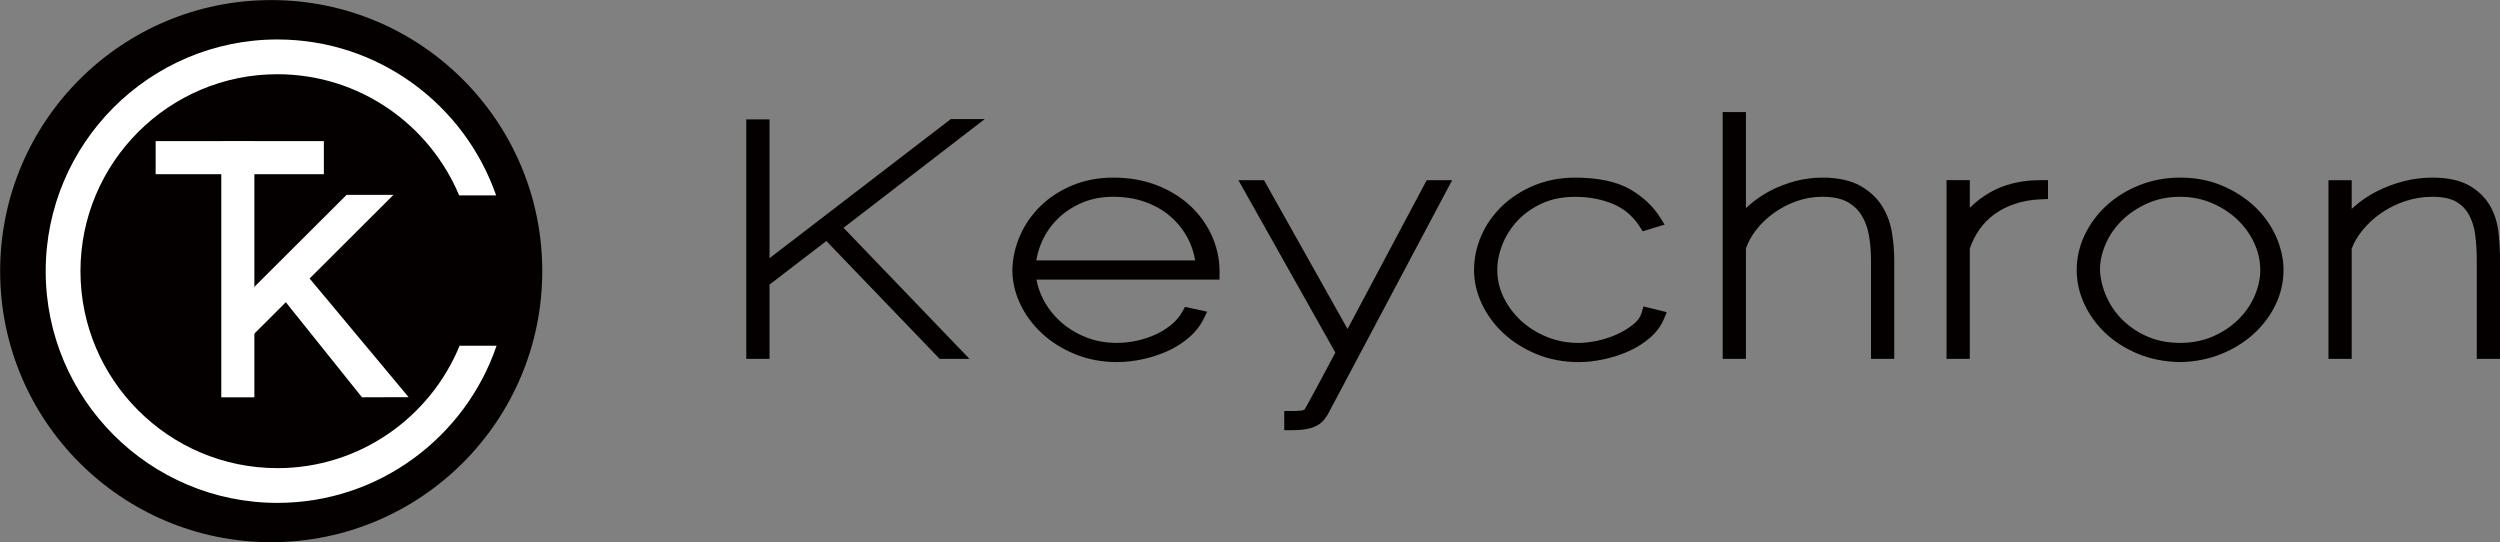
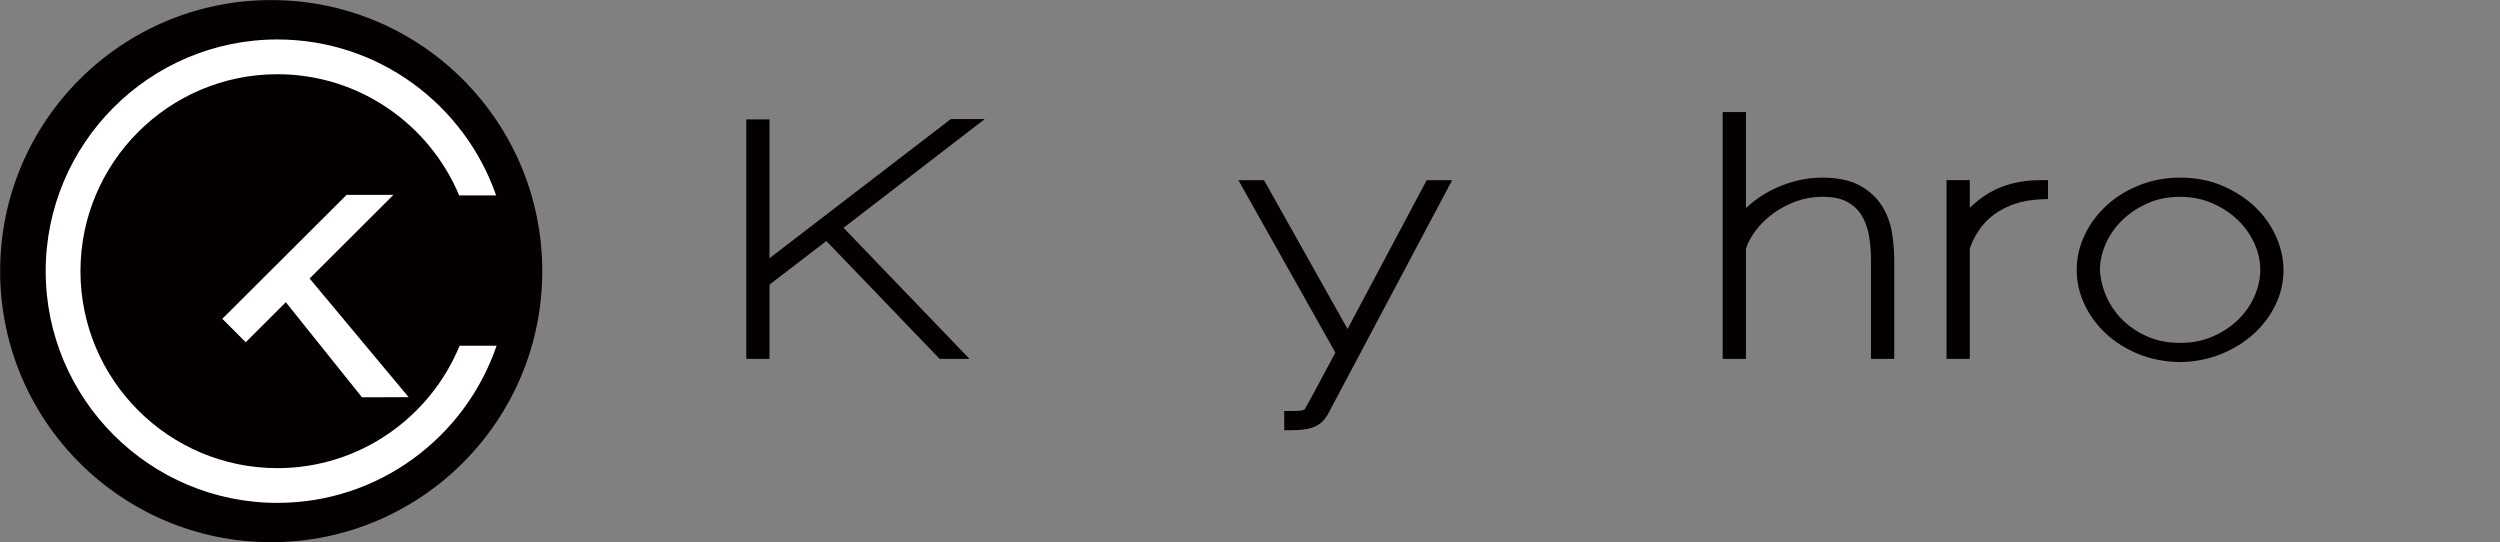
<svg xmlns="http://www.w3.org/2000/svg" version="1.1" id="svg1" width="1500" height="325.35" viewBox="0 0 180.974 39.253">
  <rect x="0" y="0" width="180.974" height="39.253" fill="#808080" stroke="none" />
  <SCRIPT id="allow-copy_script" />
  <g id="g1" transform="translate(-37.795,-226.772)">
    <g id="g87">
      <path id="path1" d="m 0,0 -9.844,-7.554 v 7.537 h -1.262 v -13.004 h 1.262 v 4.033 l 3.086,2.367 6.152,-6.4 H 1.015 L -5.825,-5.903 1.843,0 Z" style="fill:#040000;fill-opacity:1;fill-rule:nonzero;stroke:none" transform="matrix(1.333,0,0,-1.333,106.622,235.393)" />
-       <path id="path2" d="m 0,0 c -0.499,0.461 -1.106,0.834 -1.806,1.107 -0.706,0.276 -1.499,0.415 -2.356,0.415 -0.821,0 -1.579,-0.144 -2.252,-0.428 -0.665,-0.281 -1.243,-0.66 -1.718,-1.128 -0.472,-0.462 -0.843,-1 -1.105,-1.599 -0.26,-0.595 -0.399,-1.219 -0.413,-1.862 0,-0.62 0.14,-1.234 0.417,-1.826 0.276,-0.593 0.67,-1.13 1.17,-1.598 0.502,-0.471 1.108,-0.854 1.799,-1.14 0.702,-0.289 1.472,-0.436 2.291,-0.436 0.439,0 0.902,0.05 1.376,0.15 0.476,0.1 0.933,0.248 1.359,0.439 0.435,0.195 0.83,0.445 1.175,0.742 0.352,0.303 0.625,0.653 0.812,1.04 l 0.177,0.365 -1.201,0.261 -0.147,-0.265 c -0.147,-0.262 -0.345,-0.497 -0.588,-0.698 -0.253,-0.208 -0.54,-0.387 -0.855,-0.533 -0.318,-0.147 -0.663,-0.262 -1.027,-0.341 -0.362,-0.078 -0.726,-0.118 -1.081,-0.118 -0.606,0 -1.171,0.102 -1.679,0.304 -0.517,0.206 -0.977,0.486 -1.366,0.834 -0.393,0.351 -0.714,0.762 -0.953,1.221 -0.18,0.345 -0.304,0.706 -0.371,1.078 H 1.6 v 0.545 C 1.585,-2.82 1.437,-2.188 1.162,-1.592 0.885,-0.994 0.494,-0.458 0,0 m -4.162,0.481 c 0.638,0 1.228,-0.098 1.753,-0.291 0.527,-0.195 0.988,-0.463 1.368,-0.798 0.385,-0.339 0.701,-0.745 0.939,-1.208 0.186,-0.36 0.312,-0.748 0.377,-1.158 H -8.35 c 0.053,0.34 0.155,0.682 0.304,1.018 0.2,0.453 0.483,0.865 0.844,1.226 0.355,0.356 0.797,0.651 1.313,0.878 0.504,0.22 1.085,0.333 1.727,0.333" style="fill:#040000;fill-opacity:1;fill-rule:nonzero;stroke:none" transform="matrix(1.333,0,0,-1.333,123.944,241.658)" clip-path="none" />
      <path id="path4" d="m 0,0 -4.536,8.079 h -1.391 l 5.265,-9.361 c -0.383,-0.718 -0.684,-1.28 -0.9,-1.687 -0.231,-0.432 -0.406,-0.755 -0.523,-0.967 -0.117,-0.21 -0.192,-0.342 -0.226,-0.398 -0.01,-0.017 -0.019,-0.031 -0.016,-0.031 h 0.002 c -0.011,-0.008 -0.046,-0.032 -0.133,-0.056 -0.02,-0.006 -0.143,-0.034 -0.56,-0.034 h -0.42 v -1.041 h 0.42 c 0.449,0 0.798,0.041 1.067,0.127 0.304,0.098 0.539,0.256 0.706,0.479 L -1.086,-4.665 5.68,8.079 H 4.298 Z" style="fill:#040000;fill-opacity:1;fill-rule:nonzero;stroke:none" transform="matrix(1.333,0,0,-1.333,135.343,250.586)" clip-path="none" />
-       <path id="path6" d="M 0,0 C -0.066,-0.226 -0.21,-0.427 -0.442,-0.614 -0.701,-0.823 -1,-1.006 -1.331,-1.158 -1.662,-1.31 -2.02,-1.427 -2.397,-1.507 c -0.377,-0.079 -0.721,-0.119 -1.021,-0.119 -0.606,0 -1.181,0.108 -1.708,0.32 -0.537,0.217 -1.01,0.511 -1.407,0.875 -0.399,0.368 -0.721,0.795 -0.954,1.271 -0.23,0.469 -0.347,0.971 -0.347,1.492 0,0.469 0.099,0.949 0.293,1.426 0.195,0.475 0.476,0.907 0.836,1.284 0.356,0.373 0.801,0.682 1.323,0.918 0.51,0.231 1.106,0.348 1.774,0.348 0.756,0 1.449,-0.131 2.059,-0.388 0.601,-0.253 1.072,-0.651 1.441,-1.218 L 0.064,4.437 1.251,4.798 1.036,5.146 C 0.641,5.785 0.079,6.316 -0.635,6.724 -1.363,7.139 -2.363,7.35 -3.608,7.35 -4.414,7.35 -5.168,7.205 -5.848,6.922 -6.519,6.641 -7.104,6.263 -7.586,5.795 -8.066,5.331 -8.442,4.793 -8.703,4.195 -8.963,3.599 -9.096,2.972 -9.096,2.332 c 0,-0.62 0.14,-1.234 0.417,-1.826 0.277,-0.592 0.67,-1.13 1.17,-1.598 0.503,-0.471 1.108,-0.854 1.8,-1.14 0.701,-0.289 1.472,-0.436 2.291,-0.436 0.424,0 0.879,0.05 1.355,0.15 0.475,0.1 0.932,0.248 1.359,0.439 0.434,0.195 0.826,0.442 1.165,0.734 0.35,0.302 0.608,0.655 0.767,1.05 L 1.366,0.044 0.104,0.357 Z" style="fill:#040000;fill-opacity:1;fill-rule:nonzero;stroke:none" transform="matrix(1.333,0,0,-1.333,156.626,249.428)" clip-path="none" />
      <path id="path8" d="m 0,0 c -0.276,0.45 -0.676,0.826 -1.187,1.118 -0.525,0.3 -1.225,0.452 -2.08,0.452 -0.488,0 -0.98,-0.063 -1.462,-0.189 C -5.203,1.256 -5.66,1.08 -6.088,0.857 -6.516,0.634 -6.919,0.355 -7.287,0.026 -7.329,-0.011 -7.369,-0.048 -7.409,-0.087 V 5.129 H -8.671 V -8.273 h 1.262 v 5.995 c 0.116,0.343 0.302,0.681 0.553,1.005 0.265,0.341 0.586,0.649 0.954,0.915 0.365,0.265 0.781,0.482 1.237,0.646 0.443,0.16 0.914,0.241 1.398,0.241 0.56,0 1.01,-0.089 1.338,-0.265 0.341,-0.183 0.6,-0.421 0.791,-0.728 0.202,-0.321 0.339,-0.693 0.409,-1.104 0.075,-0.434 0.112,-0.885 0.112,-1.341 v -5.364 h 1.262 v 5.364 c 0,0.464 -0.04,0.955 -0.119,1.46 C 0.442,-0.919 0.265,-0.432 0,0" style="fill:#040000;fill-opacity:1;fill-rule:nonzero;stroke:none" transform="matrix(1.333,0,0,-1.333,174.059,241.722)" clip-path="none" />
      <path id="path10" d="m 0,0 c -0.394,-0.229 -0.752,-0.505 -1.072,-0.825 v 1.504 h -1.262 v -9.704 h 1.262 v 5.993 c 0.128,0.37 0.304,0.716 0.522,1.03 0.221,0.318 0.497,0.599 0.818,0.832 0.321,0.234 0.695,0.424 1.111,0.564 0.416,0.141 0.886,0.223 1.397,0.244 l 0.399,0.017 V 0.679 H 2.755 C 1.703,0.679 0.777,0.451 0,0" style="fill:#040000;fill-opacity:1;fill-rule:nonzero;stroke:none" transform="matrix(1.333,0,0,-1.333,181.816,240.719)" clip-path="none" />
      <path id="path12" d="m 0,0 c -0.489,0.472 -1.083,0.861 -1.764,1.158 -0.696,0.303 -1.48,0.457 -2.33,0.457 -0.775,0 -1.515,-0.137 -2.2,-0.408 -0.678,-0.267 -1.278,-0.636 -1.781,-1.095 -0.502,-0.457 -0.903,-0.995 -1.194,-1.598 -0.292,-0.606 -0.44,-1.251 -0.44,-1.917 0,-0.63 0.137,-1.247 0.406,-1.833 0.269,-0.584 0.651,-1.116 1.137,-1.58 0.491,-0.467 1.086,-0.848 1.769,-1.133 0.691,-0.288 1.463,-0.441 2.295,-0.454 h 0.008 0.008 c 0.788,0.013 1.533,0.159 2.217,0.435 0.675,0.273 1.274,0.644 1.777,1.103 0.501,0.457 0.899,0.989 1.183,1.581 0.285,0.595 0.43,1.227 0.43,1.881 0,0.593 -0.133,1.196 -0.394,1.794 C 0.865,-1.011 0.486,-0.47 0,0 m -4.094,-7.361 c -0.632,0 -1.208,0.107 -1.713,0.318 -0.516,0.216 -0.973,0.51 -1.355,0.873 -0.386,0.366 -0.693,0.796 -0.913,1.275 -0.221,0.484 -0.347,0.991 -0.372,1.492 0,0.467 0.105,0.944 0.312,1.419 0.206,0.474 0.506,0.905 0.892,1.282 0.385,0.376 0.853,0.687 1.392,0.926 0.524,0.231 1.115,0.349 1.757,0.349 0.603,0 1.172,-0.11 1.692,-0.327 0.531,-0.222 0.998,-0.519 1.389,-0.884 0.392,-0.366 0.706,-0.796 0.932,-1.276 0.226,-0.478 0.34,-0.979 0.34,-1.489 0,-0.466 -0.105,-0.943 -0.312,-1.418 -0.206,-0.475 -0.507,-0.906 -0.893,-1.283 -0.384,-0.375 -0.851,-0.683 -1.388,-0.915 -0.524,-0.227 -1.117,-0.342 -1.76,-0.342" style="fill:#040000;fill-opacity:1;fill-rule:nonzero;stroke:none" transform="matrix(1.333,0,0,-1.333,201.07,241.781)" clip-path="none" />
-       <path id="path14" d="M 0,0 C -0.053,0.53 -0.2,1.018 -0.435,1.451 -0.683,1.905 -1.058,2.284 -1.55,2.579 -2.056,2.883 -2.747,3.036 -3.605,3.036 -4.121,3.036 -4.644,2.97 -5.159,2.838 -5.666,2.709 -6.152,2.527 -6.602,2.298 -7.052,2.069 -7.47,1.787 -7.844,1.46 -7.89,1.419 -7.935,1.379 -7.979,1.337 v 1.56 h -1.262 v -9.705 h 1.262 v 5.991 c 0.128,0.341 0.33,0.681 0.6,1.011 0.285,0.347 0.626,0.659 1.014,0.926 0.387,0.265 0.824,0.481 1.298,0.639 0.466,0.156 0.958,0.235 1.462,0.235 0.554,0 0.985,-0.087 1.283,-0.258 0.312,-0.18 0.544,-0.415 0.709,-0.718 0.177,-0.323 0.293,-0.695 0.344,-1.108 0.055,-0.44 0.082,-0.895 0.082,-1.353 v -5.365 h 1.262 v 5.365 C 0.075,-0.986 0.05,-0.5 0,0" style="fill:#040000;fill-opacity:1;fill-rule:nonzero;stroke:none" transform="matrix(1.333,0,0,-1.333,218.67,243.676)" clip-path="none" />
    </g>
    <path id="path16" d="m 0,0 c 0,-8.13 -6.59,-14.72 -14.72,-14.72 -8.13,0 -14.72,6.59 -14.72,14.72 0,8.13 6.59,14.72 14.72,14.72 C -6.59,14.72 0,8.13 0,0" style="fill:#040000;fill-opacity:1;fill-rule:nonzero;stroke:none" transform="matrix(1.333,0,0,-1.333,77.049,246.399)" clip-path="none" />
    <g id="g88" style="display:inline">
-       <path id="path18" d="m 42.167,91.838 h -1.796 v 13.896 h 1.796 z" style="fill:#ffffff;fill-opacity:1;fill-rule:nonzero;stroke:none" transform="matrix(1.333,0,0,-1.333,0,377.953)" />
-       <path id="path19" d="m 36.806,105.751 h 9.135 v -1.797 h -9.135 z" style="fill:#ffffff;fill-opacity:1;fill-rule:nonzero;stroke:none" transform="matrix(1.333,0,0,-1.333,0,377.953)" />
      <path id="path20" d="m 0,0 -1.272,1.272 6.75,6.731 h 2.544 z" style="fill:#ffffff;fill-opacity:1;fill-rule:nonzero;stroke:none" transform="matrix(1.333,0,0,-1.333,55.583,251.546)" />
      <path id="path21" d="M 0,0 1.362,1.178 7.229,-5.855 4.694,-5.859 Z" style="fill:#ffffff;fill-opacity:1;fill-rule:nonzero;stroke:none" transform="matrix(1.333,0,0,-1.333,57.74,247.72)" />
    </g>
    <path id="path22" d="m 0,0 c -5.897,0 -10.695,4.798 -10.695,10.696 0,5.898 4.798,10.696 10.695,10.696 4.44,0 8.255,-2.721 9.871,-6.582 h 2.008 C 10.169,19.731 5.496,23.279 0,23.279 c -6.938,0 -12.583,-5.645 -12.583,-12.583 0,-6.939 5.645,-12.583 12.583,-12.583 5.52,0 10.211,3.578 11.902,8.533 H 9.894 C 8.294,2.751 4.464,0 0,0" style="fill:#ffffff;fill-opacity:1;fill-rule:nonzero;stroke:none" transform="matrix(1.333,0,0,-1.333,57.876,260.66)" clip-path="none" />
  </g>
</svg>